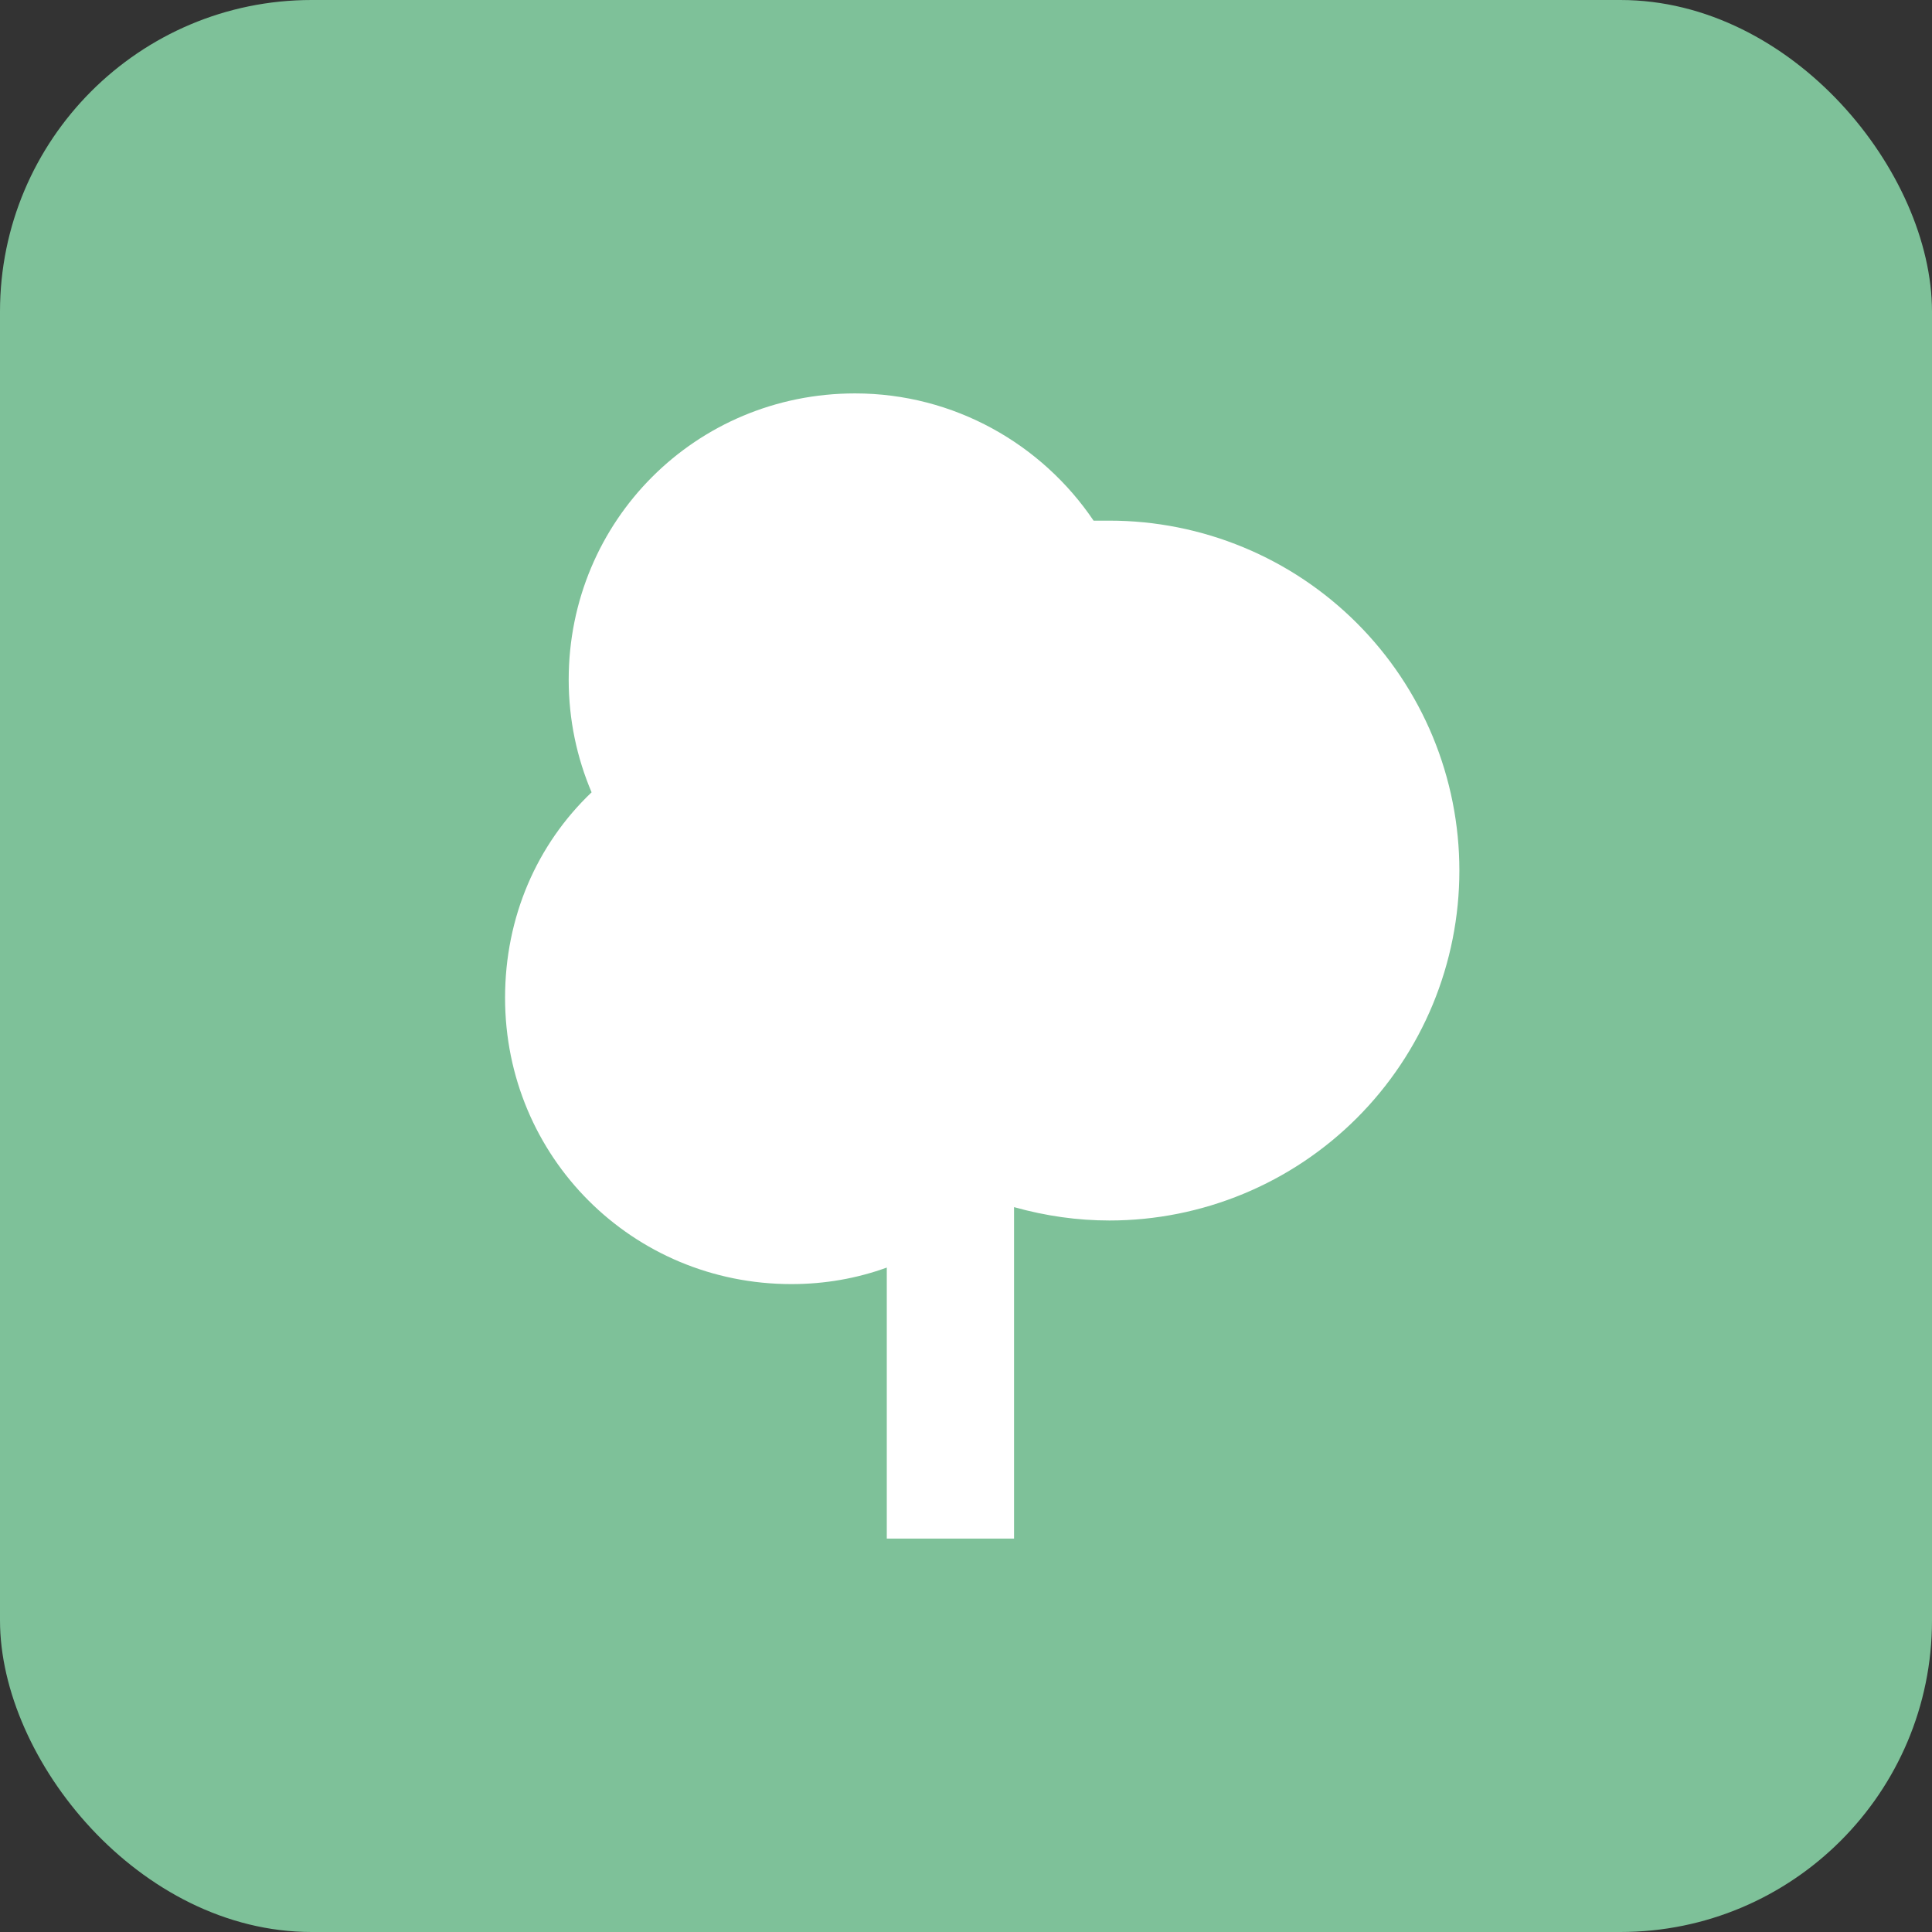
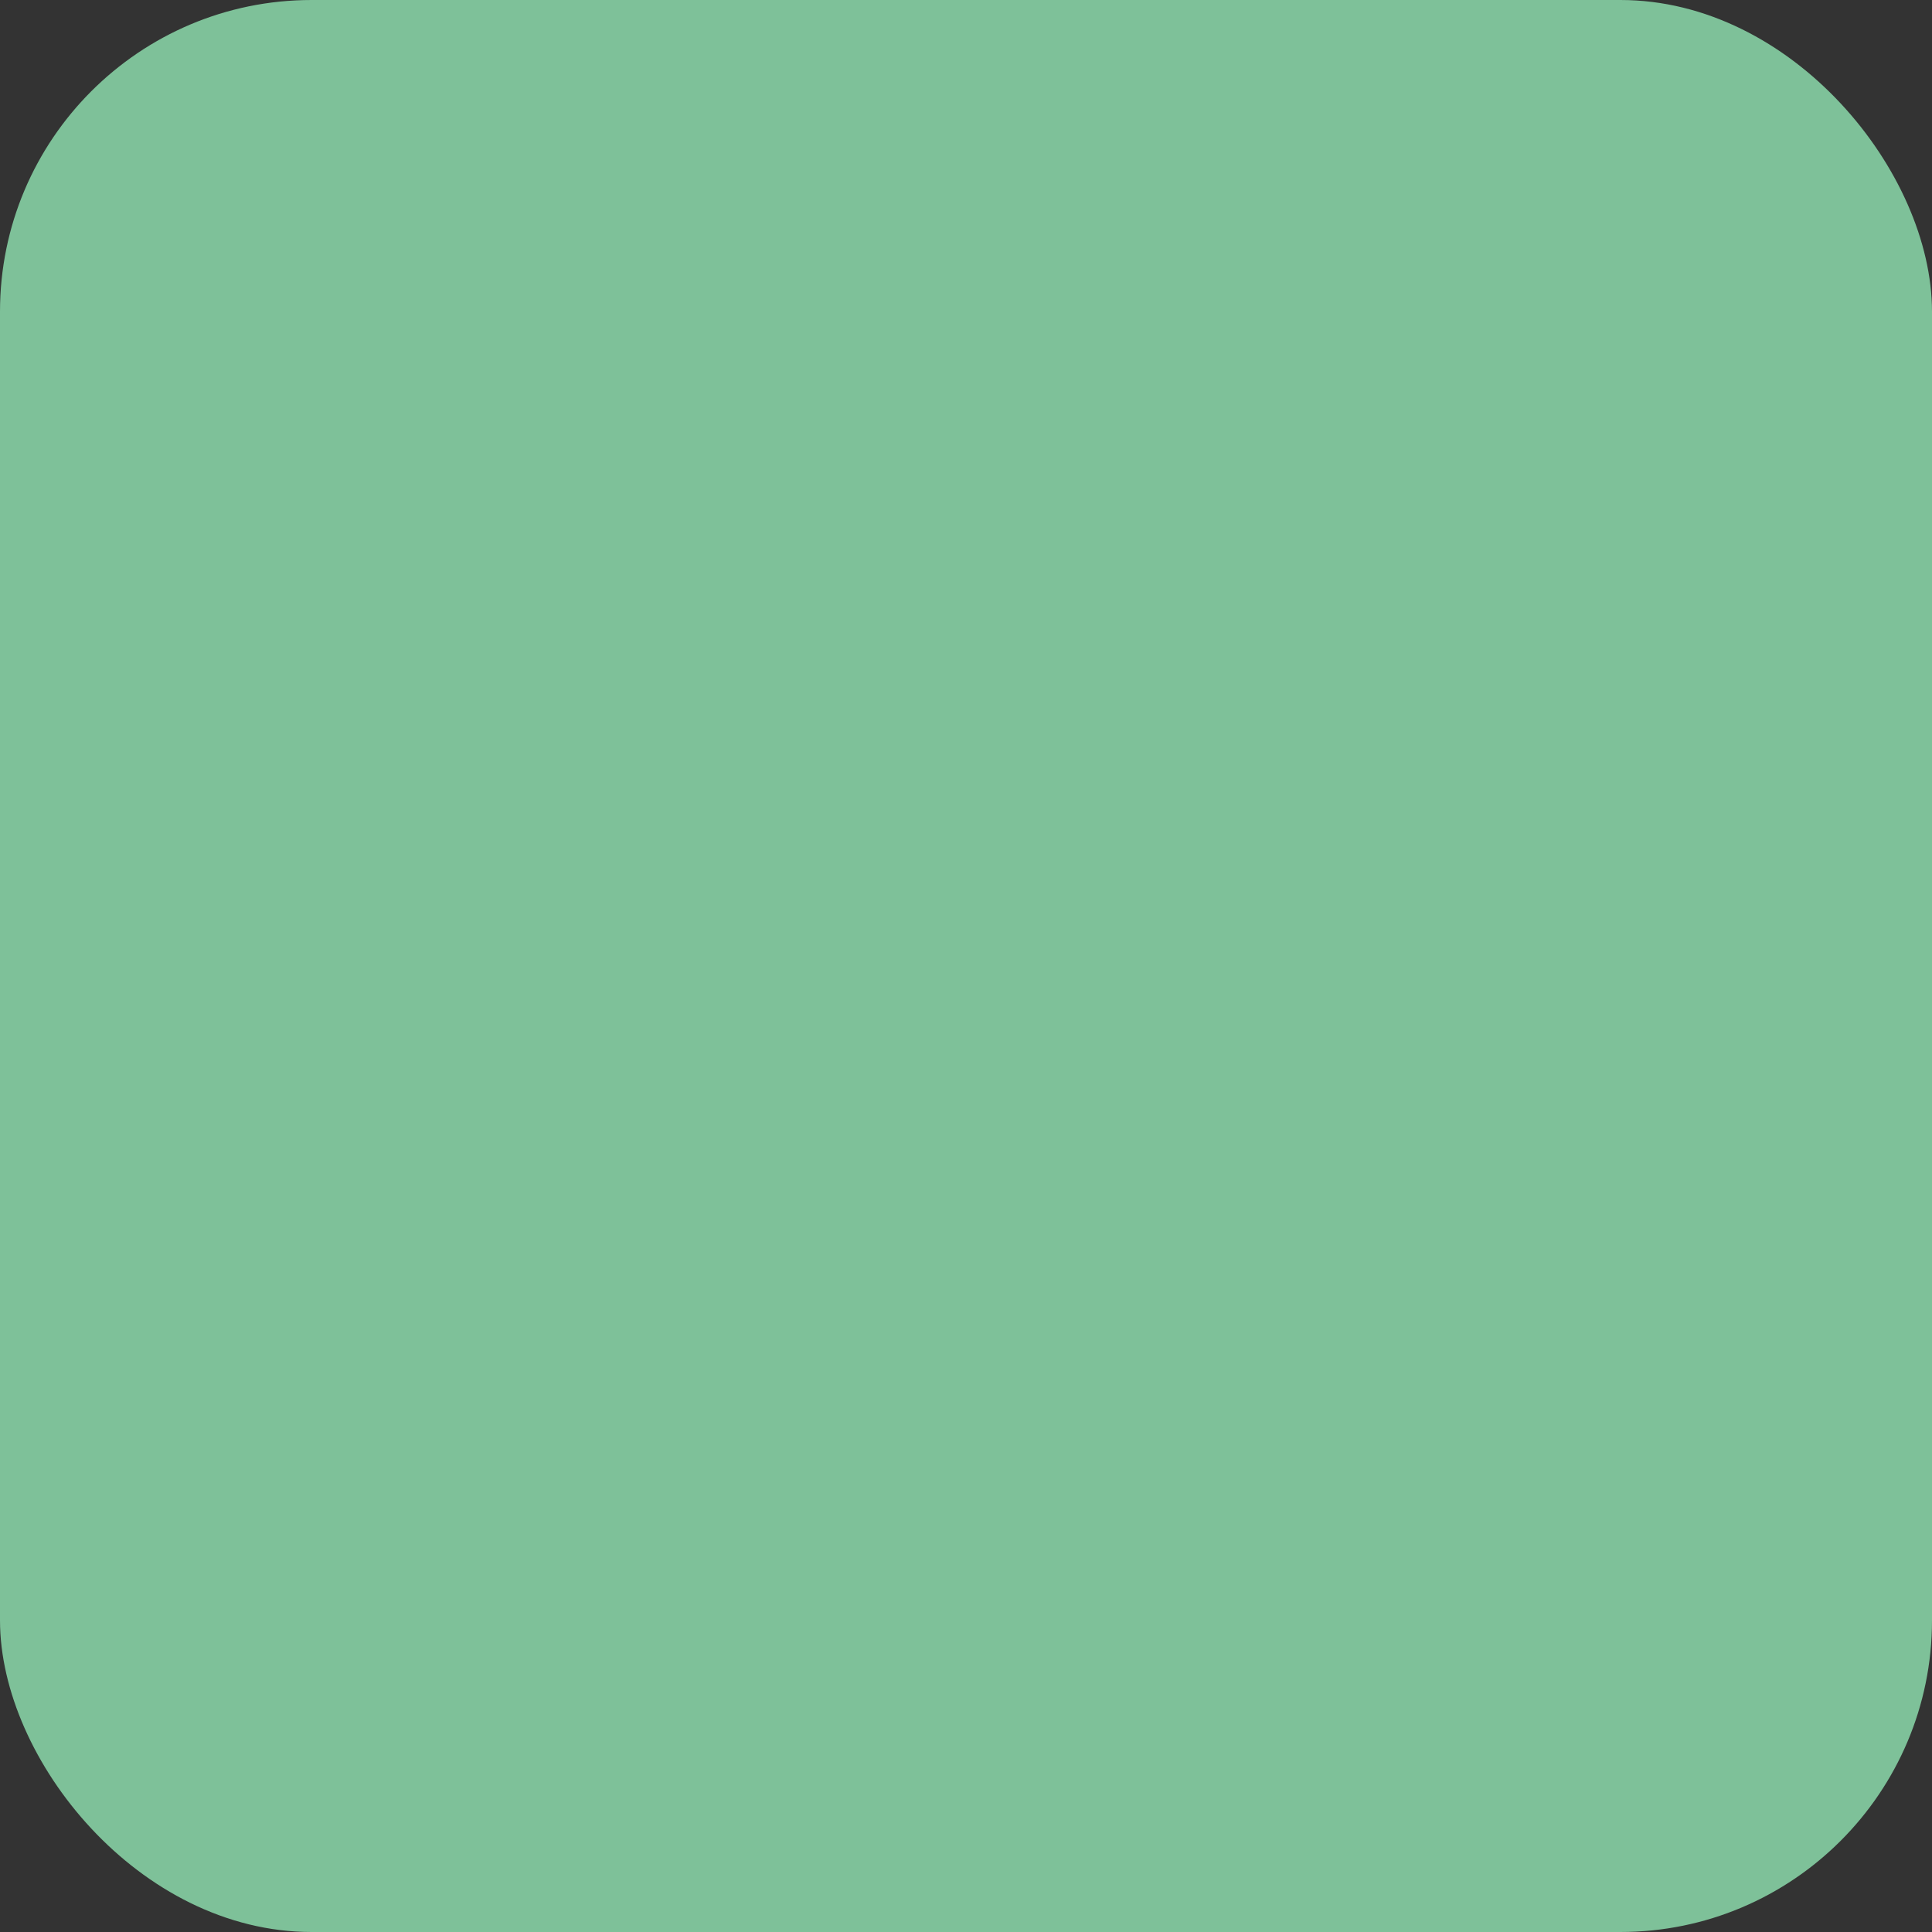
<svg xmlns="http://www.w3.org/2000/svg" fill="none" height="100%" overflow="visible" preserveAspectRatio="none" style="display: block;" viewBox="0 0 62 62" width="100%">
  <rect x="0" y="0" width="62" height="62" fill="#333333" stroke="none" />
  <g id="Frame 155">
    <rect fill="#7EC199" height="62" rx="10" width="62" />
    <g id="mdi:tree">
-       <path d="M28.458 49.375V40.678C27.499 41.025 26.478 41.208 25.396 41.208C20.292 41.208 16.208 37.125 16.208 32.021C16.208 29.428 17.229 27.1 18.985 25.426C18.515 24.324 18.25 23.099 18.25 21.812C18.25 16.708 22.333 12.625 27.438 12.625C30.622 12.625 33.44 14.258 35.094 16.708H35.604C37.079 16.708 38.539 16.999 39.901 17.563C41.264 18.127 42.502 18.955 43.544 19.997C44.587 21.04 45.414 22.278 45.979 23.64C46.543 25.003 46.833 26.463 46.833 27.938C46.833 29.412 46.543 30.872 45.979 32.235C45.414 33.597 44.587 34.835 43.544 35.878C42.502 36.92 41.264 37.748 39.901 38.312C38.539 38.876 37.079 39.167 35.604 39.167C34.583 39.167 33.562 39.024 32.542 38.738V49.375H28.458Z" fill="white" id="Vector" />
-     </g>
+       </g>
  </g>
</svg>